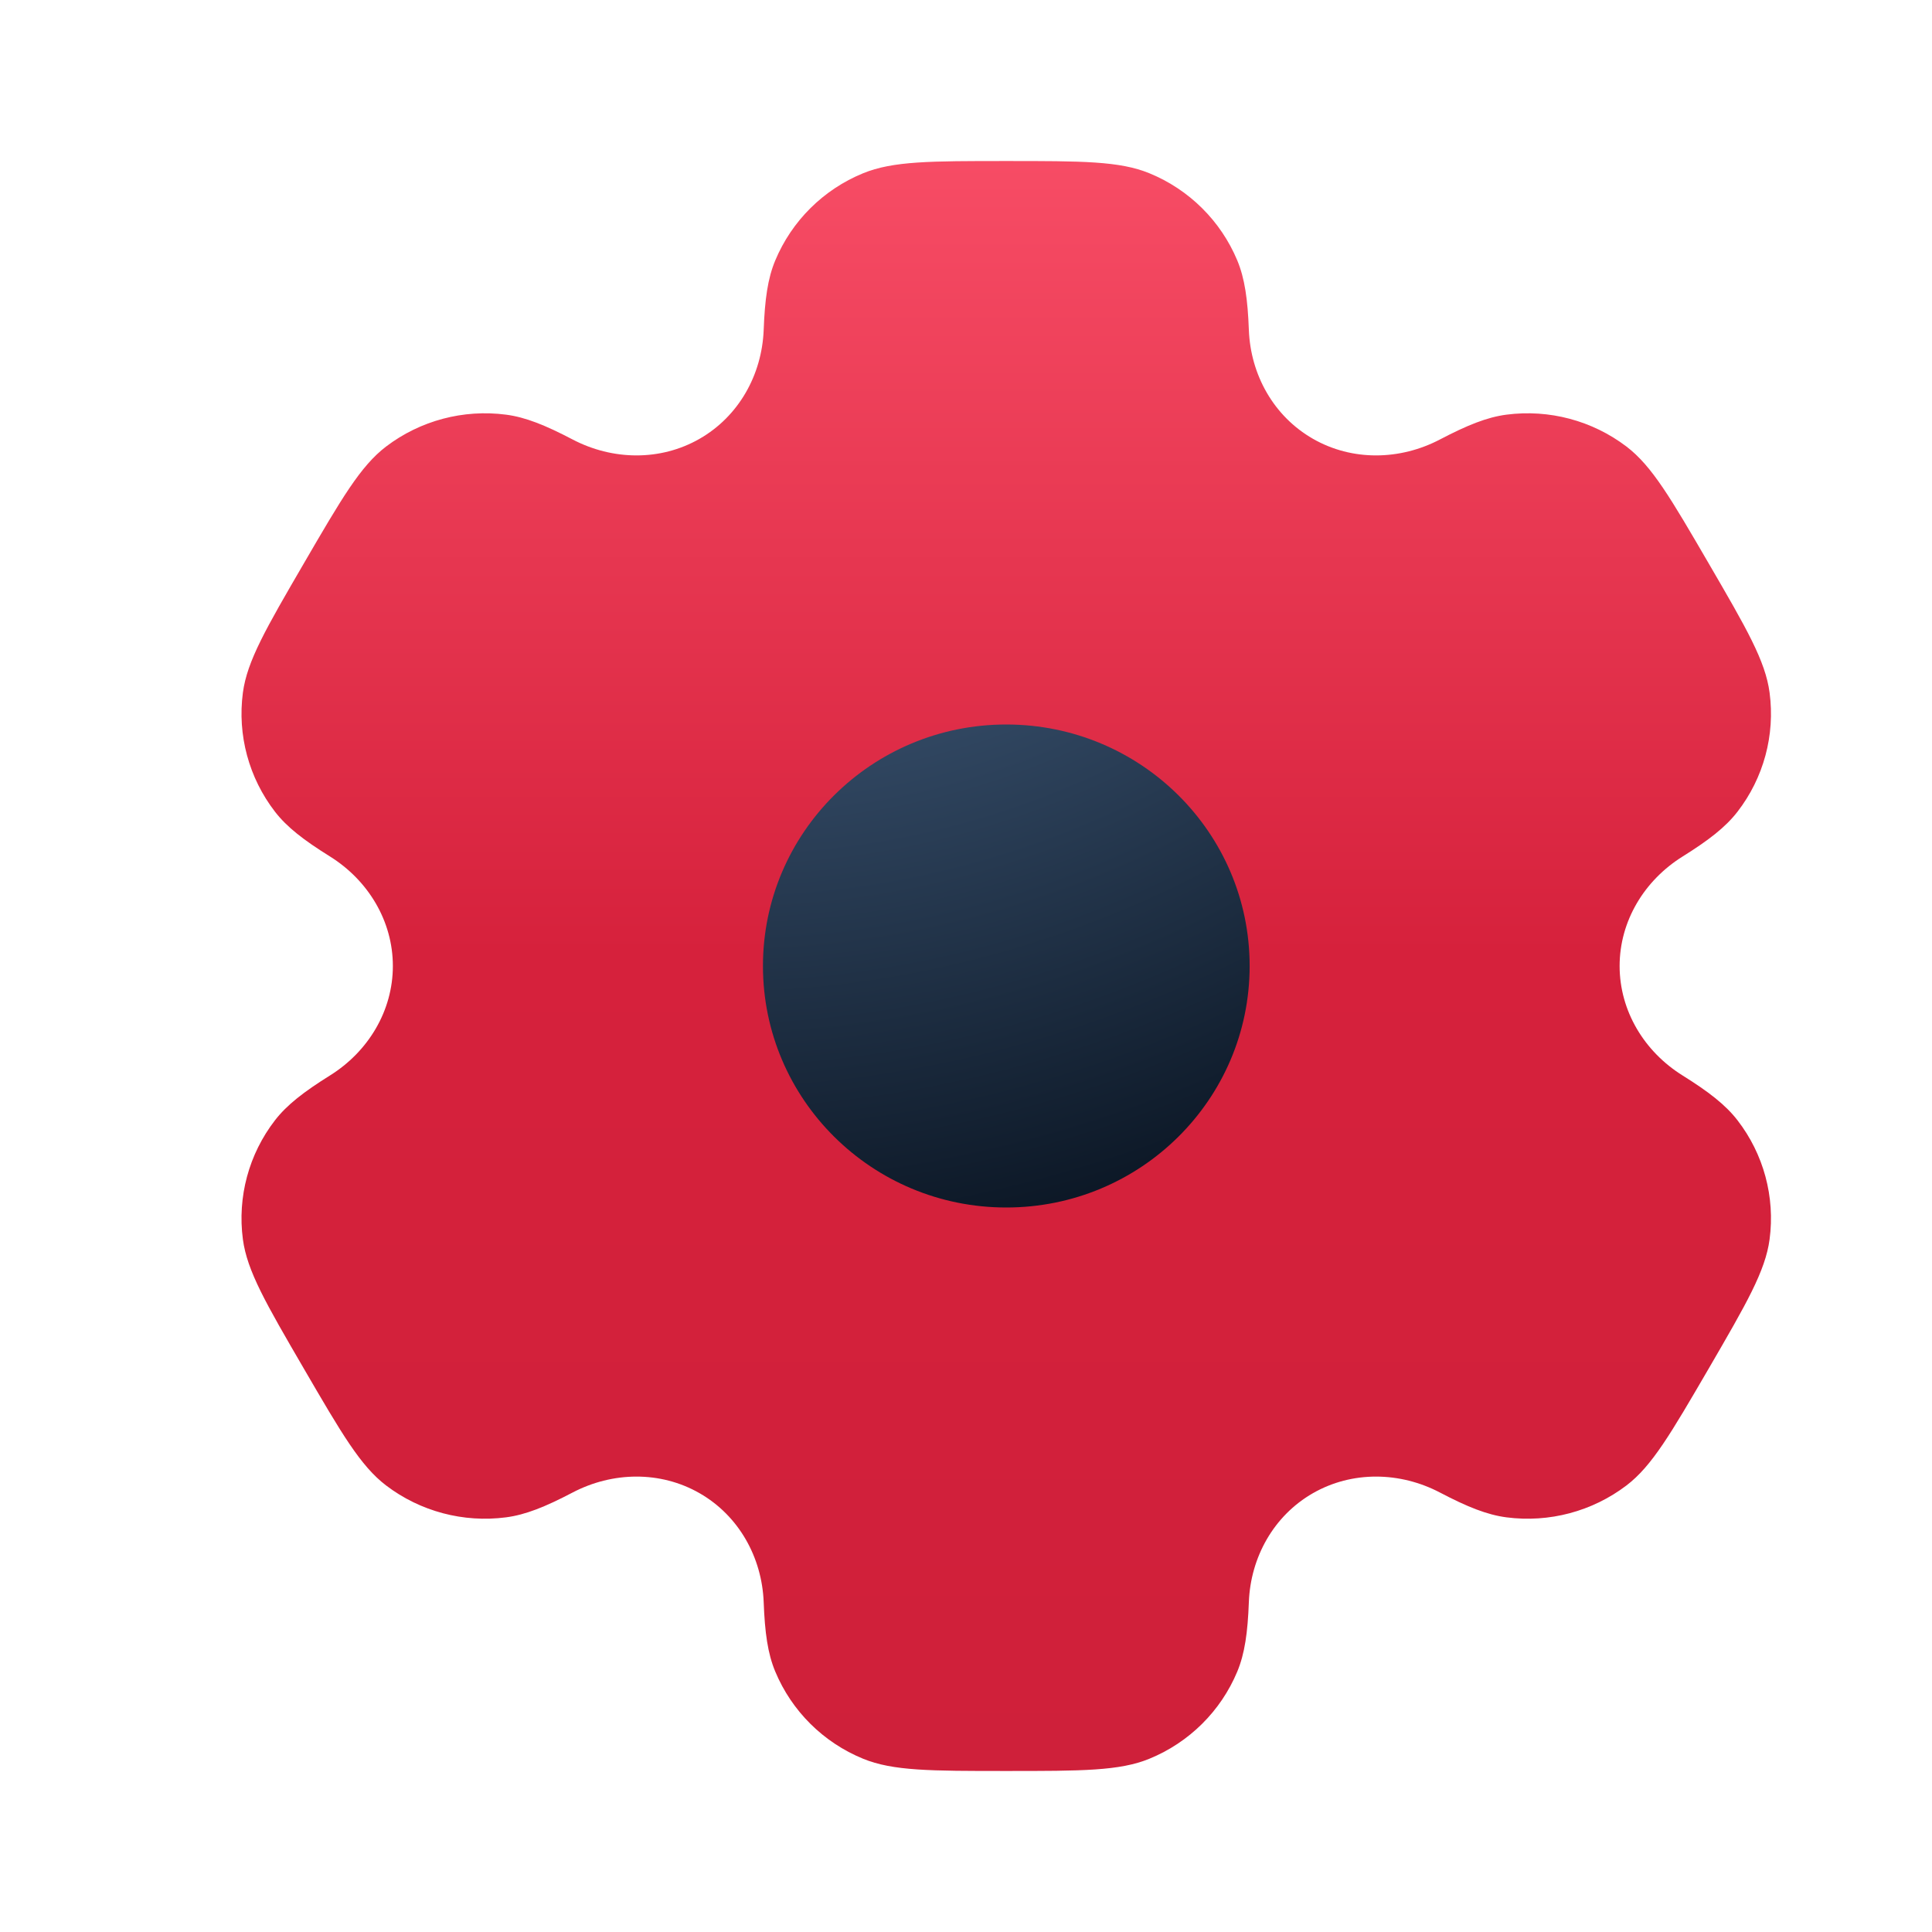
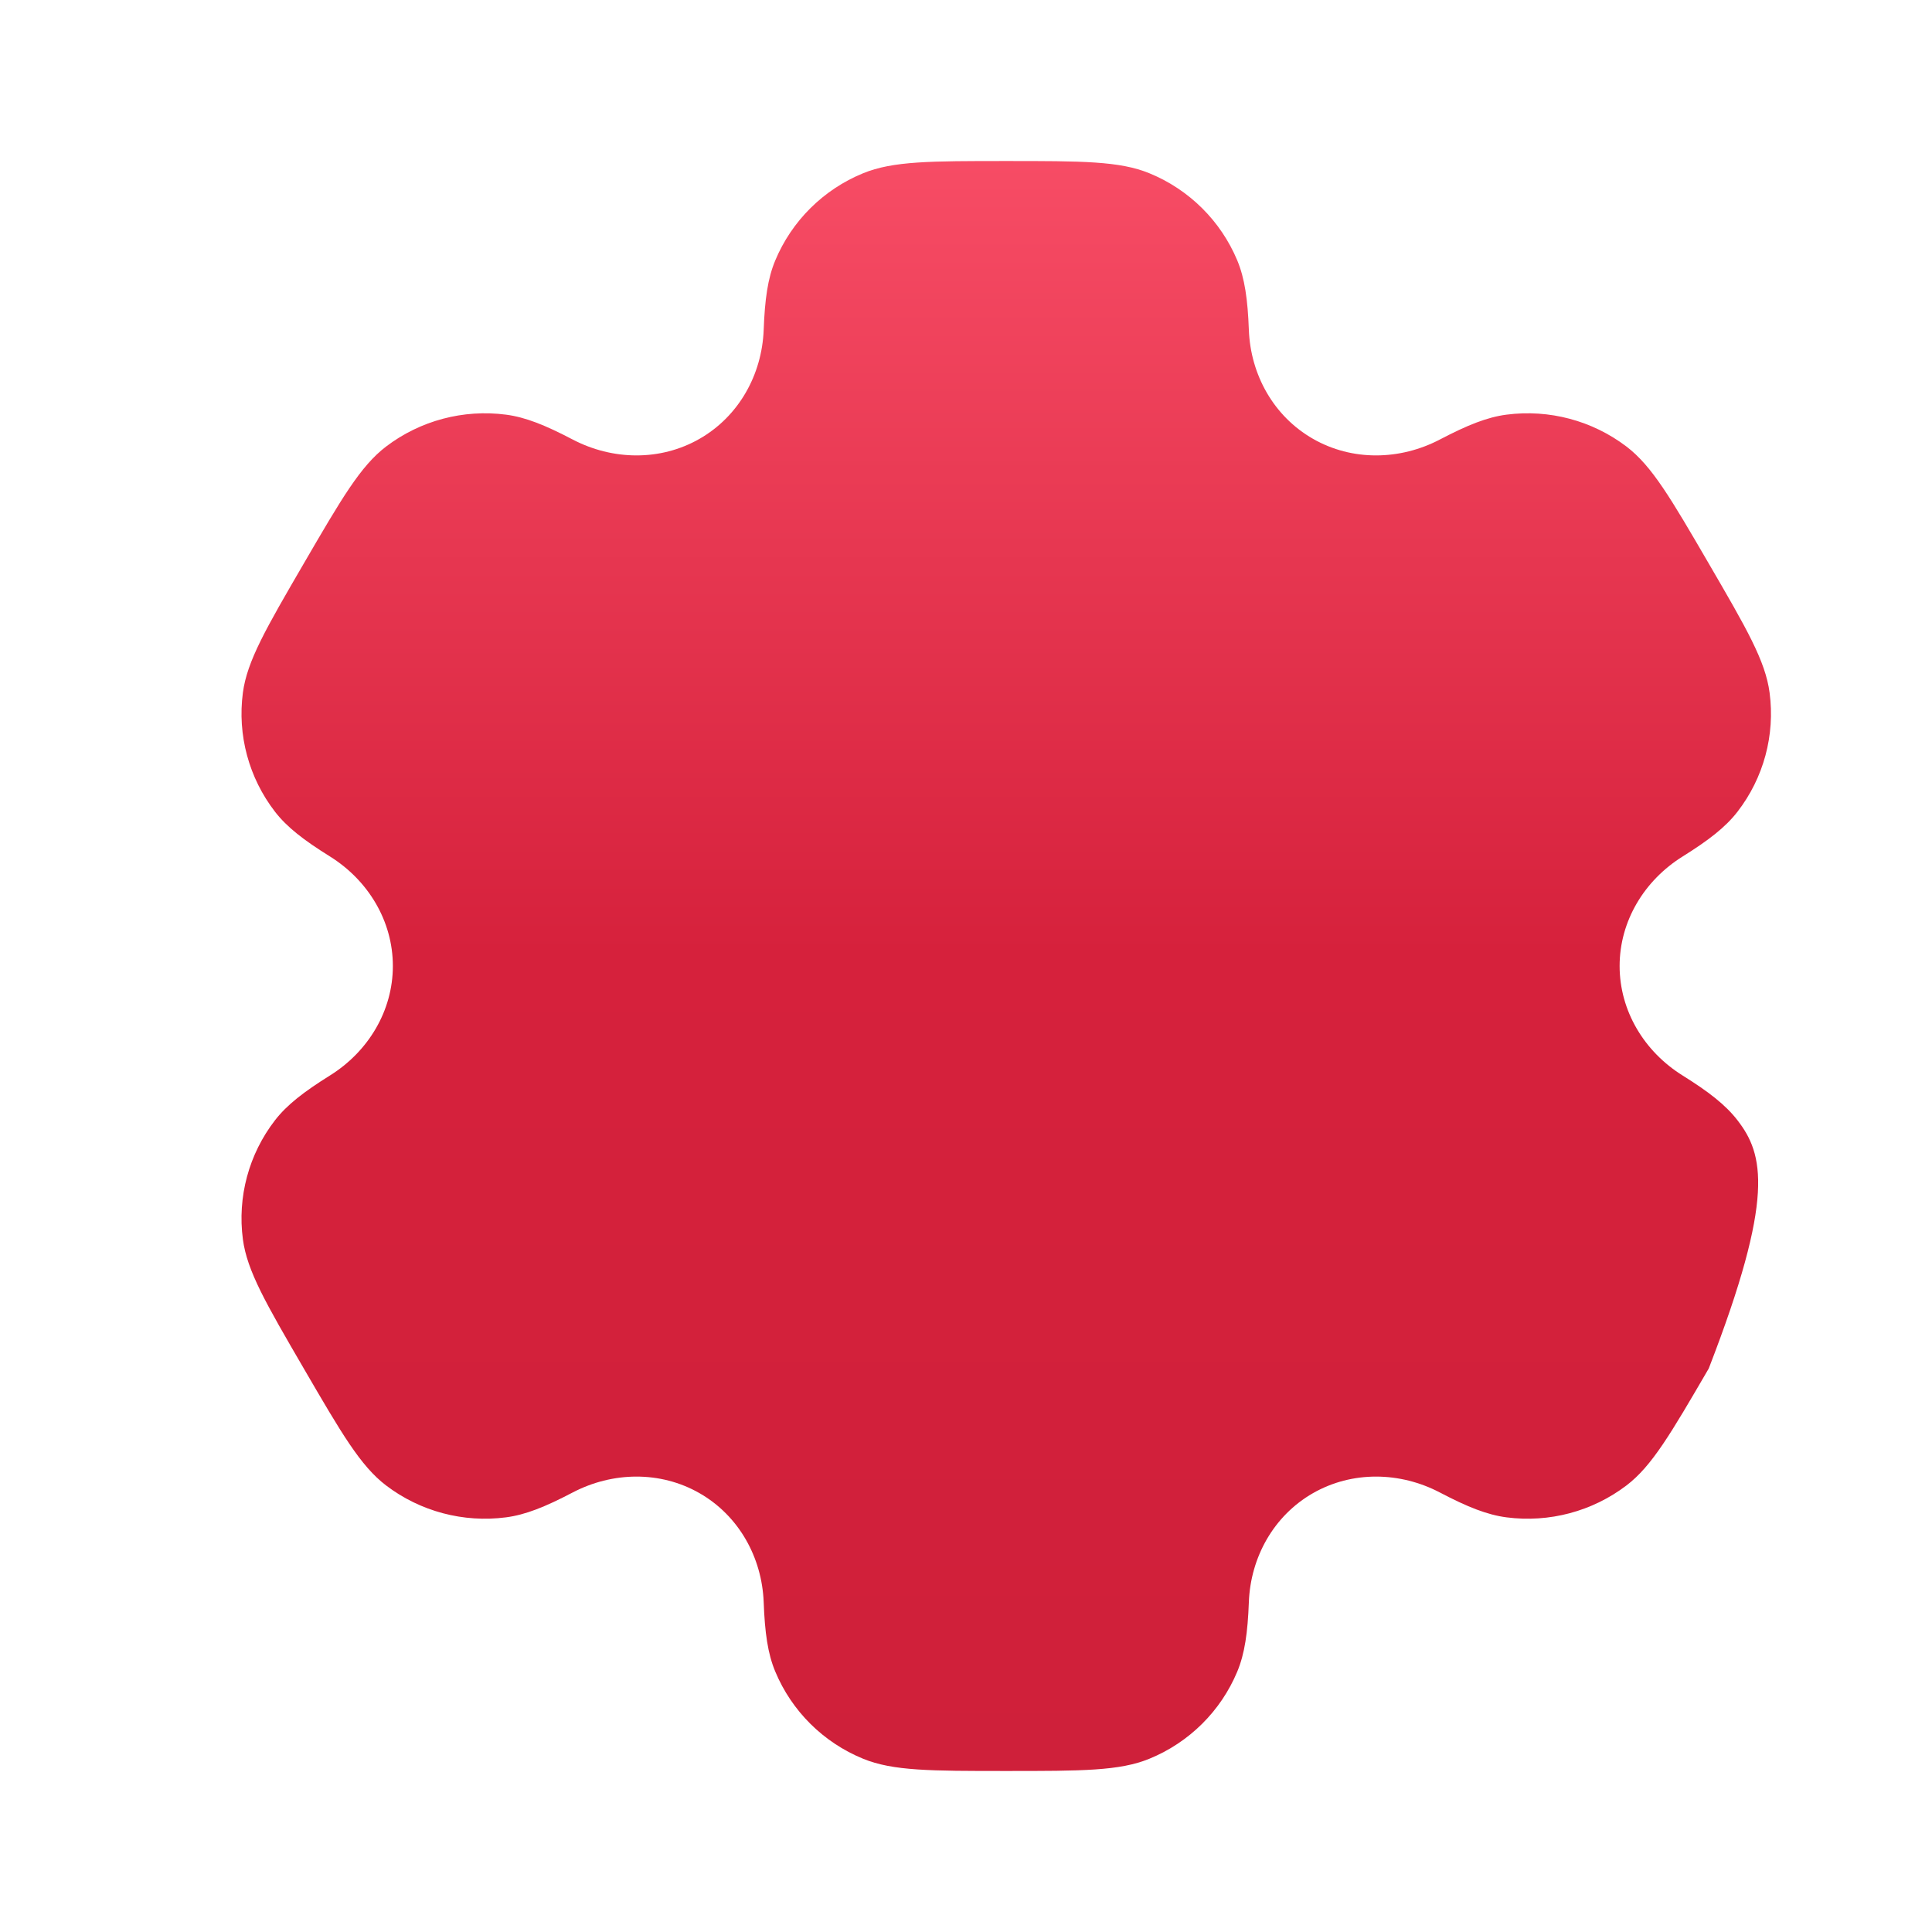
<svg xmlns="http://www.w3.org/2000/svg" width="32" height="32" viewBox="0 0 32 32" fill="none">
-   <path fill-rule="evenodd" clip-rule="evenodd" d="M19.038 2.87C18.545 2.667 17.919 2.667 16.667 2.667C15.415 2.667 14.789 2.667 14.295 2.87C13.636 3.14 13.114 3.66 12.841 4.313C12.716 4.611 12.668 4.958 12.649 5.464C12.62 6.208 12.236 6.896 11.587 7.268C10.938 7.64 10.145 7.626 9.482 7.278C9.031 7.042 8.704 6.91 8.381 6.868C7.675 6.776 6.96 6.966 6.395 7.396C5.971 7.719 5.658 8.257 5.032 9.333C4.406 10.409 4.093 10.947 4.023 11.473C3.93 12.175 4.122 12.884 4.555 13.445C4.753 13.701 5.032 13.916 5.464 14.185C6.099 14.581 6.507 15.256 6.507 16C6.507 16.744 6.098 17.419 5.464 17.814C5.032 18.084 4.753 18.299 4.555 18.555C4.121 19.116 3.93 19.826 4.023 20.527C4.093 21.053 4.406 21.591 5.032 22.667C5.658 23.743 5.971 24.281 6.395 24.604C6.96 25.034 7.675 25.224 8.381 25.132C8.704 25.09 9.031 24.958 9.482 24.722C10.145 24.374 10.938 24.36 11.587 24.732C12.236 25.104 12.62 25.793 12.649 26.536C12.668 27.042 12.716 27.389 12.841 27.687C13.114 28.341 13.636 28.86 14.295 29.13C14.789 29.333 15.415 29.333 16.667 29.333C17.919 29.333 18.545 29.333 19.038 29.13C19.697 28.86 20.22 28.341 20.493 27.687C20.617 27.389 20.666 27.042 20.685 26.536C20.713 25.793 21.097 25.104 21.746 24.732C22.396 24.36 23.189 24.374 23.852 24.722C24.302 24.958 24.63 25.09 24.952 25.132C25.659 25.224 26.373 25.034 26.939 24.604C27.363 24.281 27.675 23.743 28.302 22.667C28.927 21.591 29.24 21.053 29.31 20.527C29.403 19.826 29.212 19.116 28.778 18.555C28.58 18.299 28.302 18.084 27.87 17.814C27.235 17.419 26.826 16.744 26.826 16C26.826 15.256 27.235 14.582 27.87 14.186C28.302 13.916 28.58 13.701 28.778 13.445C29.212 12.884 29.403 12.175 29.31 11.473C29.241 10.947 28.928 10.409 28.302 9.333C27.676 8.257 27.363 7.719 26.939 7.396C26.373 6.966 25.659 6.776 24.952 6.868C24.63 6.91 24.303 7.042 23.852 7.278C23.189 7.626 22.396 7.64 21.747 7.268C21.097 6.896 20.713 6.208 20.685 5.464C20.666 4.958 20.617 4.611 20.493 4.313C20.22 3.66 19.697 3.14 19.038 2.87Z" fill="url(#paint0_linear_6825_9629)" />
-   <path d="M20.698 16C20.698 18.209 18.893 20 16.667 20C14.441 20 12.637 18.209 12.637 16C12.637 13.791 14.441 12 16.667 12C18.893 12 20.698 13.791 20.698 16Z" fill="url(#paint1_radial_6825_9629)" />
+   <path fill-rule="evenodd" clip-rule="evenodd" d="M19.038 2.87C18.545 2.667 17.919 2.667 16.667 2.667C15.415 2.667 14.789 2.667 14.295 2.87C13.636 3.14 13.114 3.66 12.841 4.313C12.716 4.611 12.668 4.958 12.649 5.464C12.62 6.208 12.236 6.896 11.587 7.268C10.938 7.64 10.145 7.626 9.482 7.278C9.031 7.042 8.704 6.91 8.381 6.868C7.675 6.776 6.96 6.966 6.395 7.396C5.971 7.719 5.658 8.257 5.032 9.333C4.406 10.409 4.093 10.947 4.023 11.473C3.93 12.175 4.122 12.884 4.555 13.445C4.753 13.701 5.032 13.916 5.464 14.185C6.099 14.581 6.507 15.256 6.507 16C6.507 16.744 6.098 17.419 5.464 17.814C5.032 18.084 4.753 18.299 4.555 18.555C4.121 19.116 3.93 19.826 4.023 20.527C4.093 21.053 4.406 21.591 5.032 22.667C5.658 23.743 5.971 24.281 6.395 24.604C6.96 25.034 7.675 25.224 8.381 25.132C8.704 25.09 9.031 24.958 9.482 24.722C10.145 24.374 10.938 24.36 11.587 24.732C12.236 25.104 12.62 25.793 12.649 26.536C12.668 27.042 12.716 27.389 12.841 27.687C13.114 28.341 13.636 28.86 14.295 29.13C14.789 29.333 15.415 29.333 16.667 29.333C17.919 29.333 18.545 29.333 19.038 29.13C19.697 28.86 20.22 28.341 20.493 27.687C20.617 27.389 20.666 27.042 20.685 26.536C20.713 25.793 21.097 25.104 21.746 24.732C22.396 24.36 23.189 24.374 23.852 24.722C24.302 24.958 24.63 25.09 24.952 25.132C25.659 25.224 26.373 25.034 26.939 24.604C27.363 24.281 27.675 23.743 28.302 22.667C29.403 19.826 29.212 19.116 28.778 18.555C28.58 18.299 28.302 18.084 27.87 17.814C27.235 17.419 26.826 16.744 26.826 16C26.826 15.256 27.235 14.582 27.87 14.186C28.302 13.916 28.58 13.701 28.778 13.445C29.212 12.884 29.403 12.175 29.31 11.473C29.241 10.947 28.928 10.409 28.302 9.333C27.676 8.257 27.363 7.719 26.939 7.396C26.373 6.966 25.659 6.776 24.952 6.868C24.63 6.91 24.303 7.042 23.852 7.278C23.189 7.626 22.396 7.64 21.747 7.268C21.097 6.896 20.713 6.208 20.685 5.464C20.666 4.958 20.617 4.611 20.493 4.313C20.22 3.66 19.697 3.14 19.038 2.87Z" fill="url(#paint0_linear_6825_9629)" />
  <defs>
    <linearGradient id="paint0_linear_6825_9629" x1="16.667" y1="2.667" x2="16.667" y2="29.333" gradientUnits="userSpaceOnUse">
      <stop stop-color="#F74C65" />
      <stop offset="0.492" stop-color="#D6213C" />
      <stop offset="1" stop-color="#CF203A" />
    </linearGradient>
    <radialGradient id="paint1_radial_6825_9629" cx="0" cy="0" r="1" gradientUnits="userSpaceOnUse" gradientTransform="translate(13.543 4.027) rotate(73.12) scale(16.692 19.967)">
      <stop stop-color="#56779E" />
      <stop offset="1" stop-color="#0B1624" />
    </radialGradient>
  </defs>
</svg>